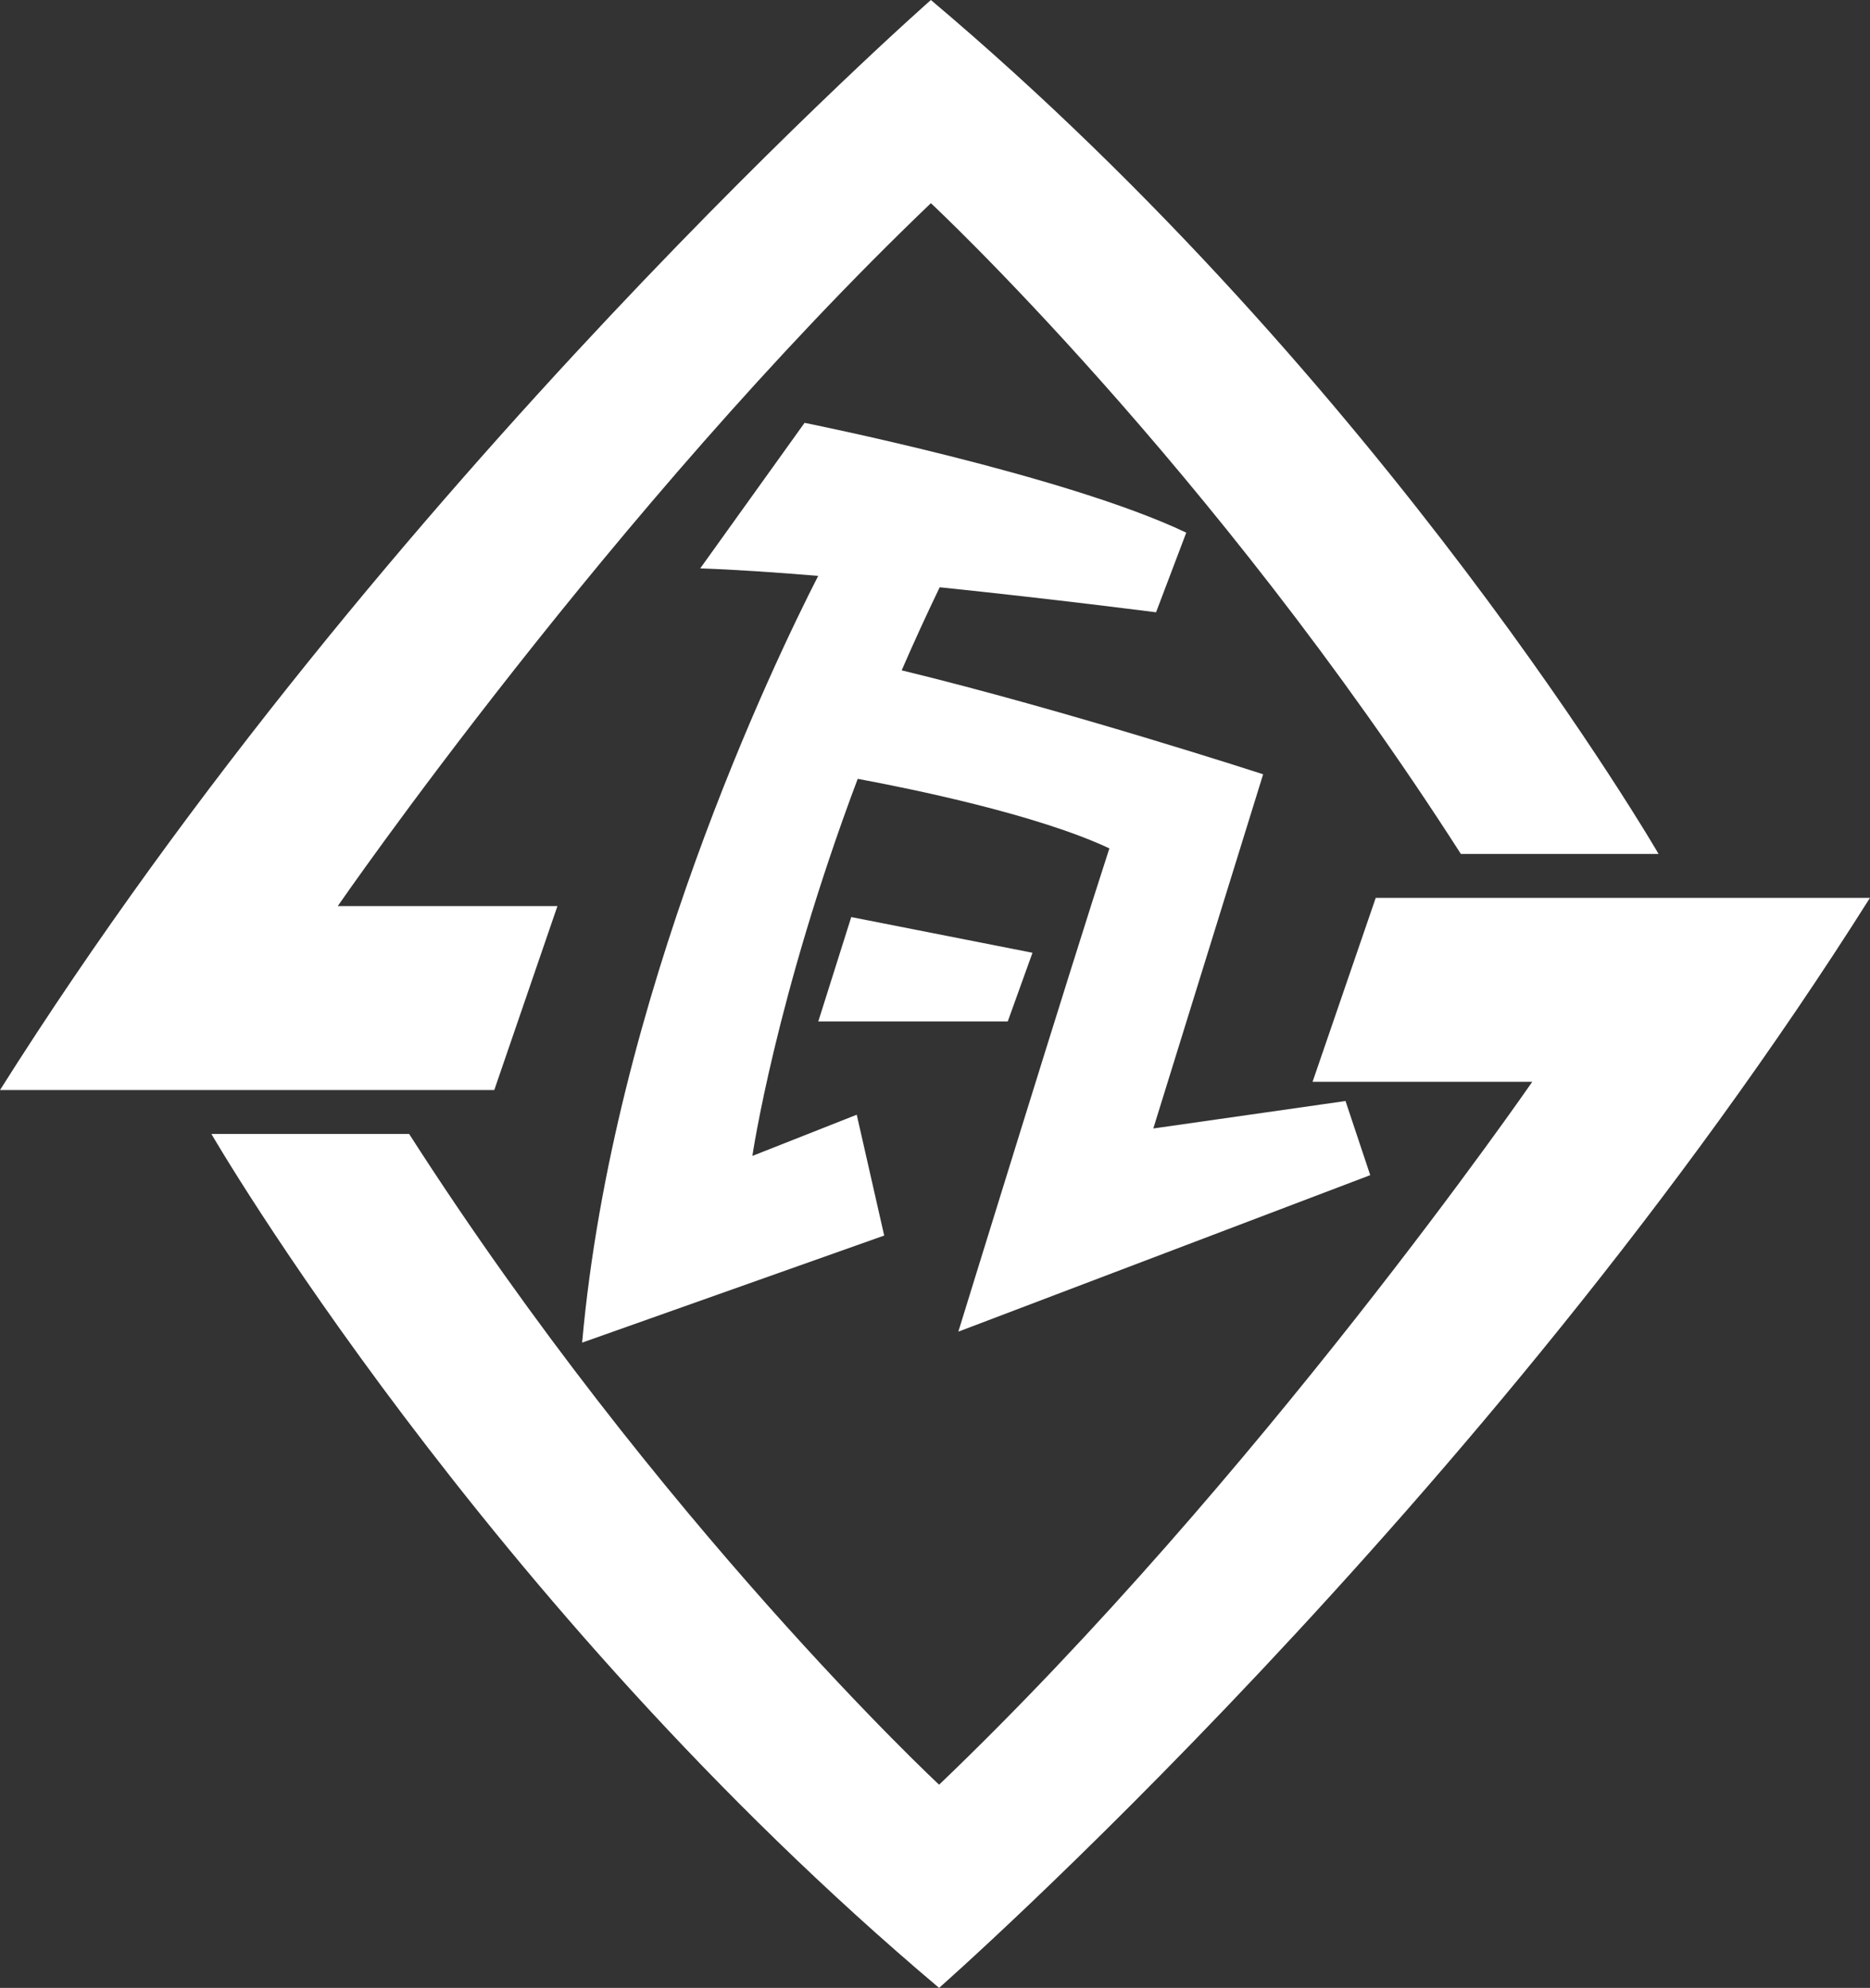
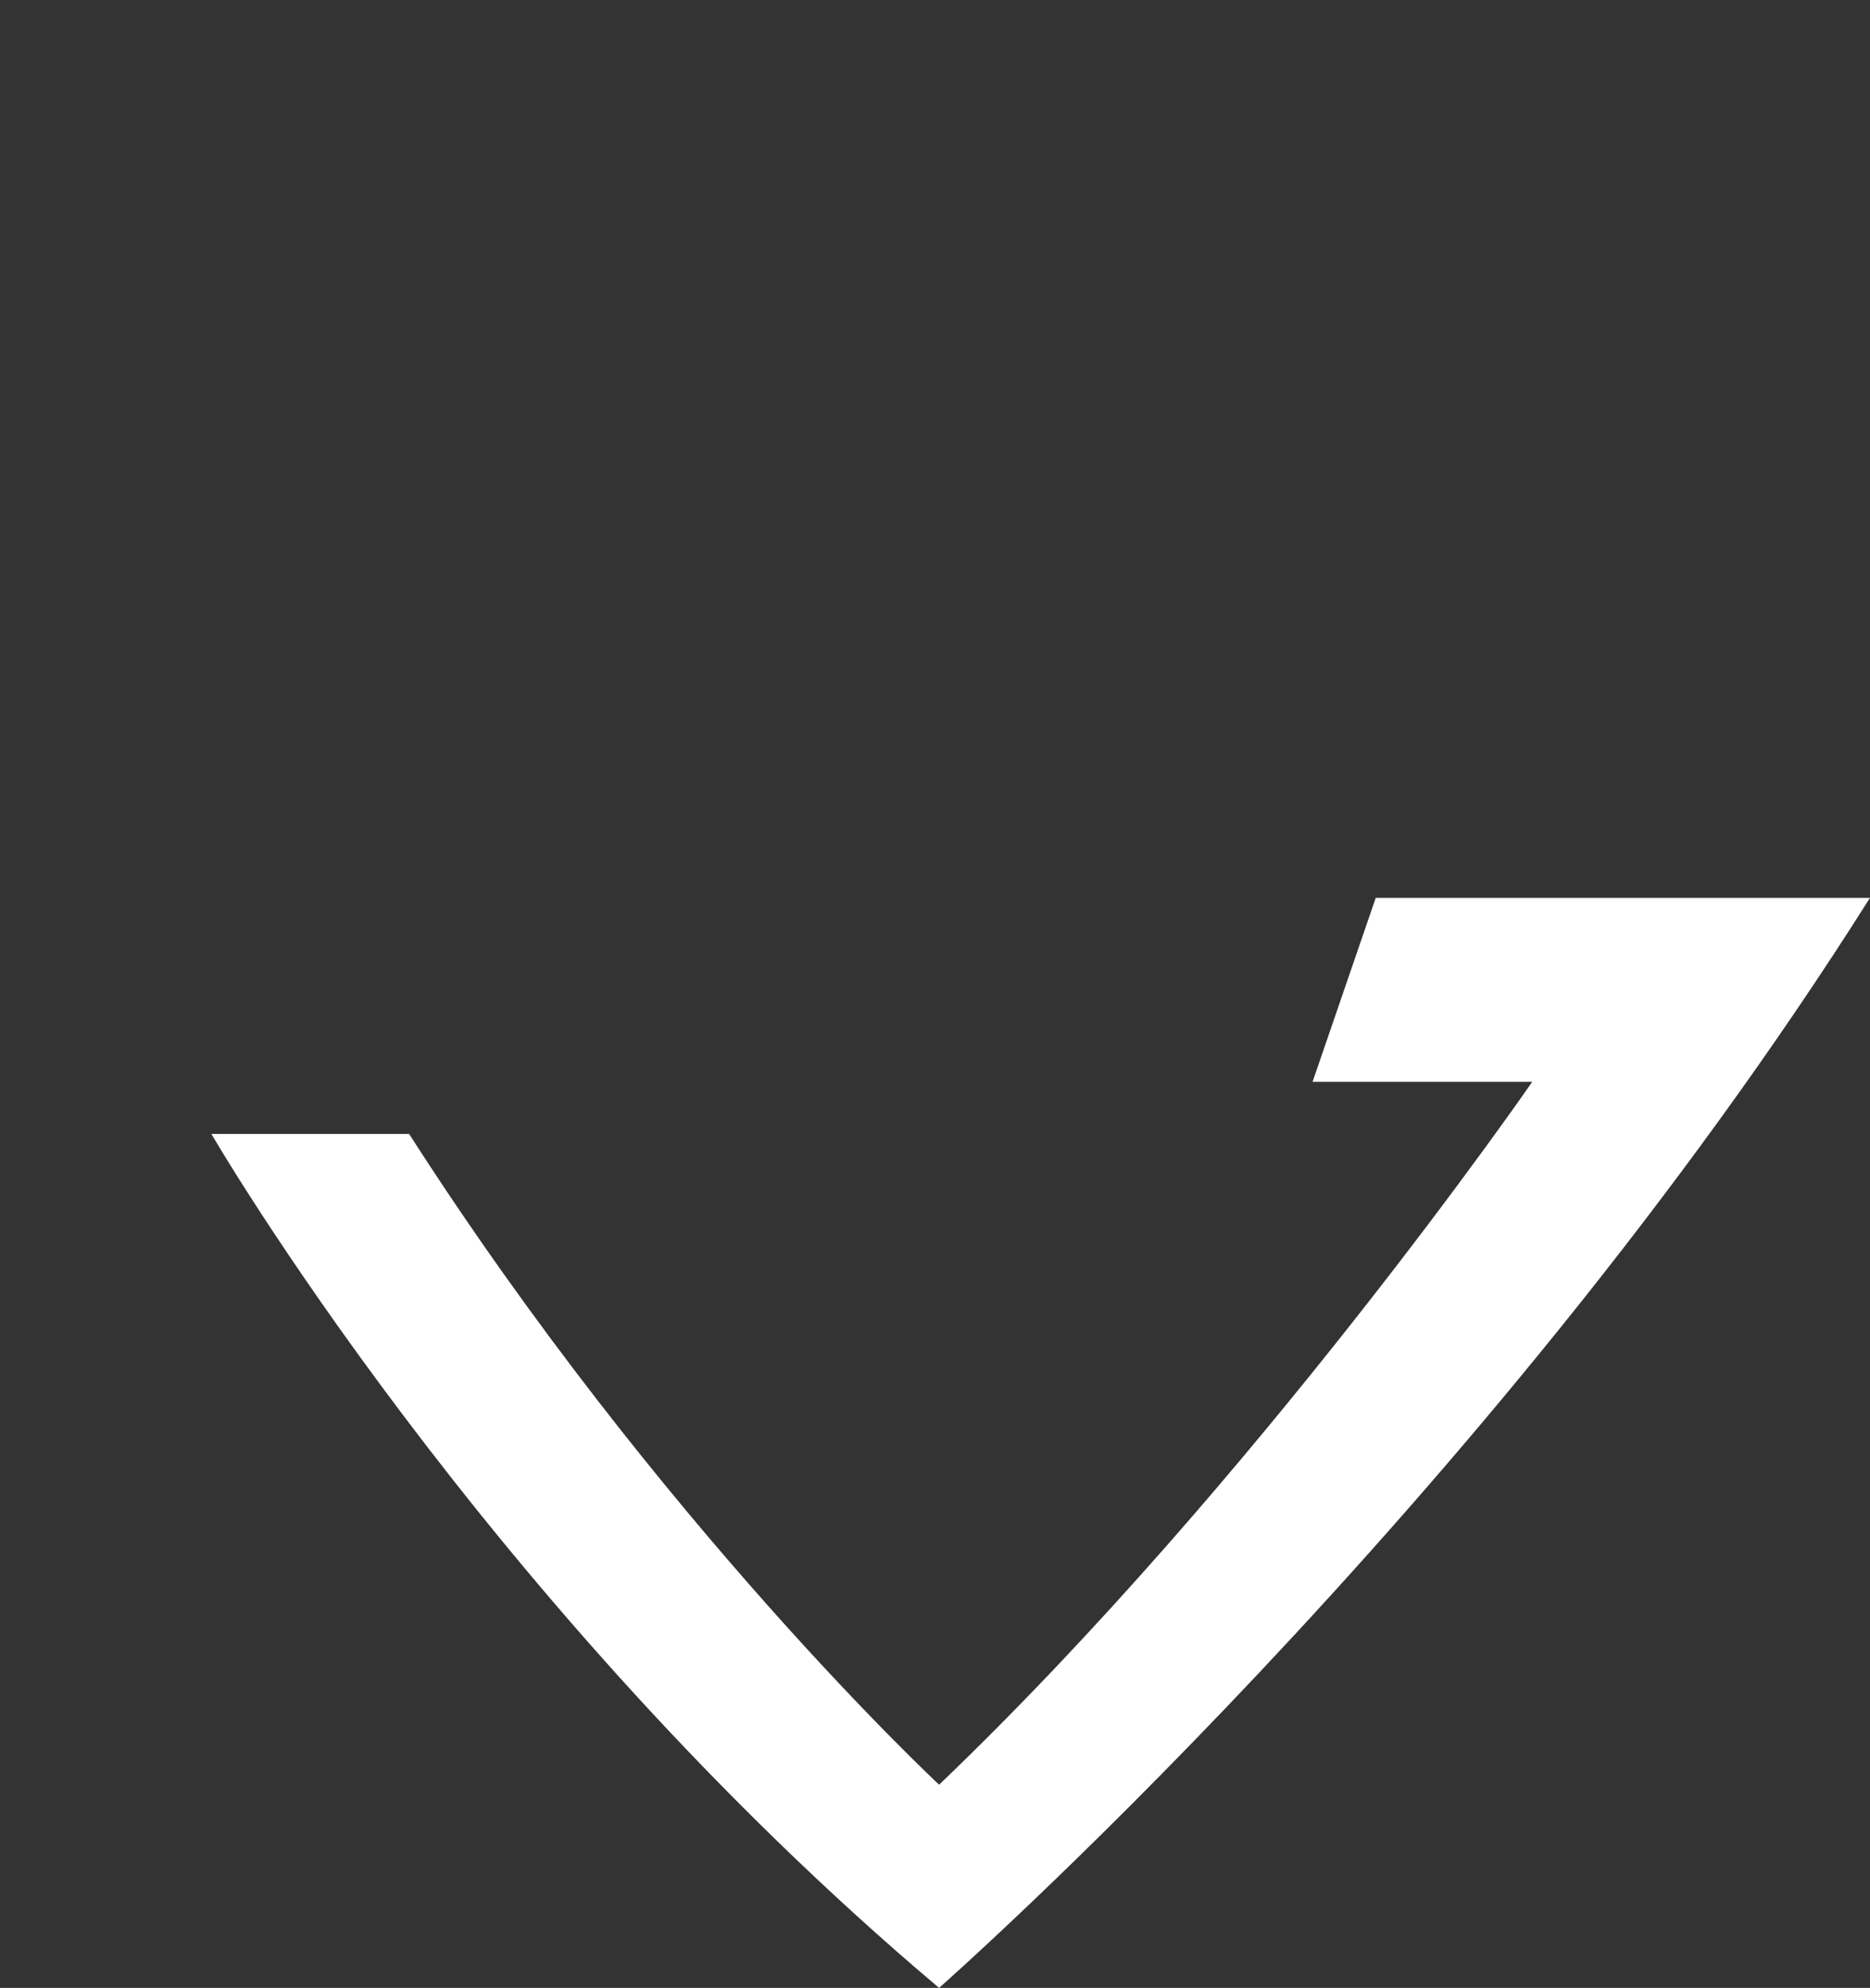
<svg xmlns="http://www.w3.org/2000/svg" width="262.084" height="278.632" viewBox="0 0 262.084 278.632">
  <rect x="0" y="0" width="262.084" height="278.632" fill="#333333" stroke="none" />
  <defs>
    <style>
      .cls-1 {
        fill: none;
      }

      .cls-2 {
        clip-path: url(#clip-path);
      }

      .cls-3 {
        fill: #fff;
      }
    </style>
    <clipPath id="clip-path">
      <rect class="cls-1" width="262.084" height="278.632" />
    </clipPath>
  </defs>
  <g id="logo" class="cls-2">
-     <path id="パス_8" data-name="パス 8" class="cls-3" d="M444.3,365.023H413.512S452,309.218,496.641,266.5c0,0,39.254,36.56,74.275,91.21h27.709s-38.1-65.81-101.984-119.689c0,0-76.587,67.349-130.466,152.787h69.274Z" transform="translate(-366.175 -238.021)" />
-     <path id="パス_9" data-name="パス 9" class="cls-3" d="M542.082,292.077l-8.854,25.786h30.789s-38.486,55.8-83.129,98.52c0,0-39.254-36.56-74.275-91.21H378.9s38.1,65.81,101.984,119.689c0,0,76.587-67.349,130.466-152.785Z" transform="translate(-349.27 -166.23)" />
-     <path id="パス_10" data-name="パス 10" class="cls-3" d="M446.005,298.17q2.476-5.713,5.327-11.645c16.2,1.681,30.323,3.508,30.323,3.508l4.233-11.161c-16.932-8.083-53.495-15.393-53.495-15.393l-14.623,20.4c4.814.165,10.542.554,16.534,1.05C428.2,296.864,405.541,343.875,401.22,392.4l42.334-15.009-3.848-16.935-14.625,5.774s3.241-22.229,14.762-52.854c7.527,1.4,25.164,5,35.27,9.75-5.39,16.55-21.167,67.736-21.167,67.736l57.727-21.937-3.464-10.39-26.938,3.848,15.393-49.646S469.06,303.762,446.005,298.17Z" transform="translate(-319.632 -204.211)" />
-     <path id="パス_11" data-name="パス 11" class="cls-3" d="M420.055,293.234l-4.618,14.624h26.555l3.464-9.621Z" transform="translate(-300.751 -164.693)" />
+     <path id="パス_9" data-name="パス 9" class="cls-3" d="M542.082,292.077l-8.854,25.786h30.789s-38.486,55.8-83.129,98.52c0,0-39.254-36.56-74.275-91.21H378.9s38.1,65.81,101.984,119.689c0,0,76.587-67.349,130.466-152.785" transform="translate(-349.27 -166.23)" />
  </g>
</svg>